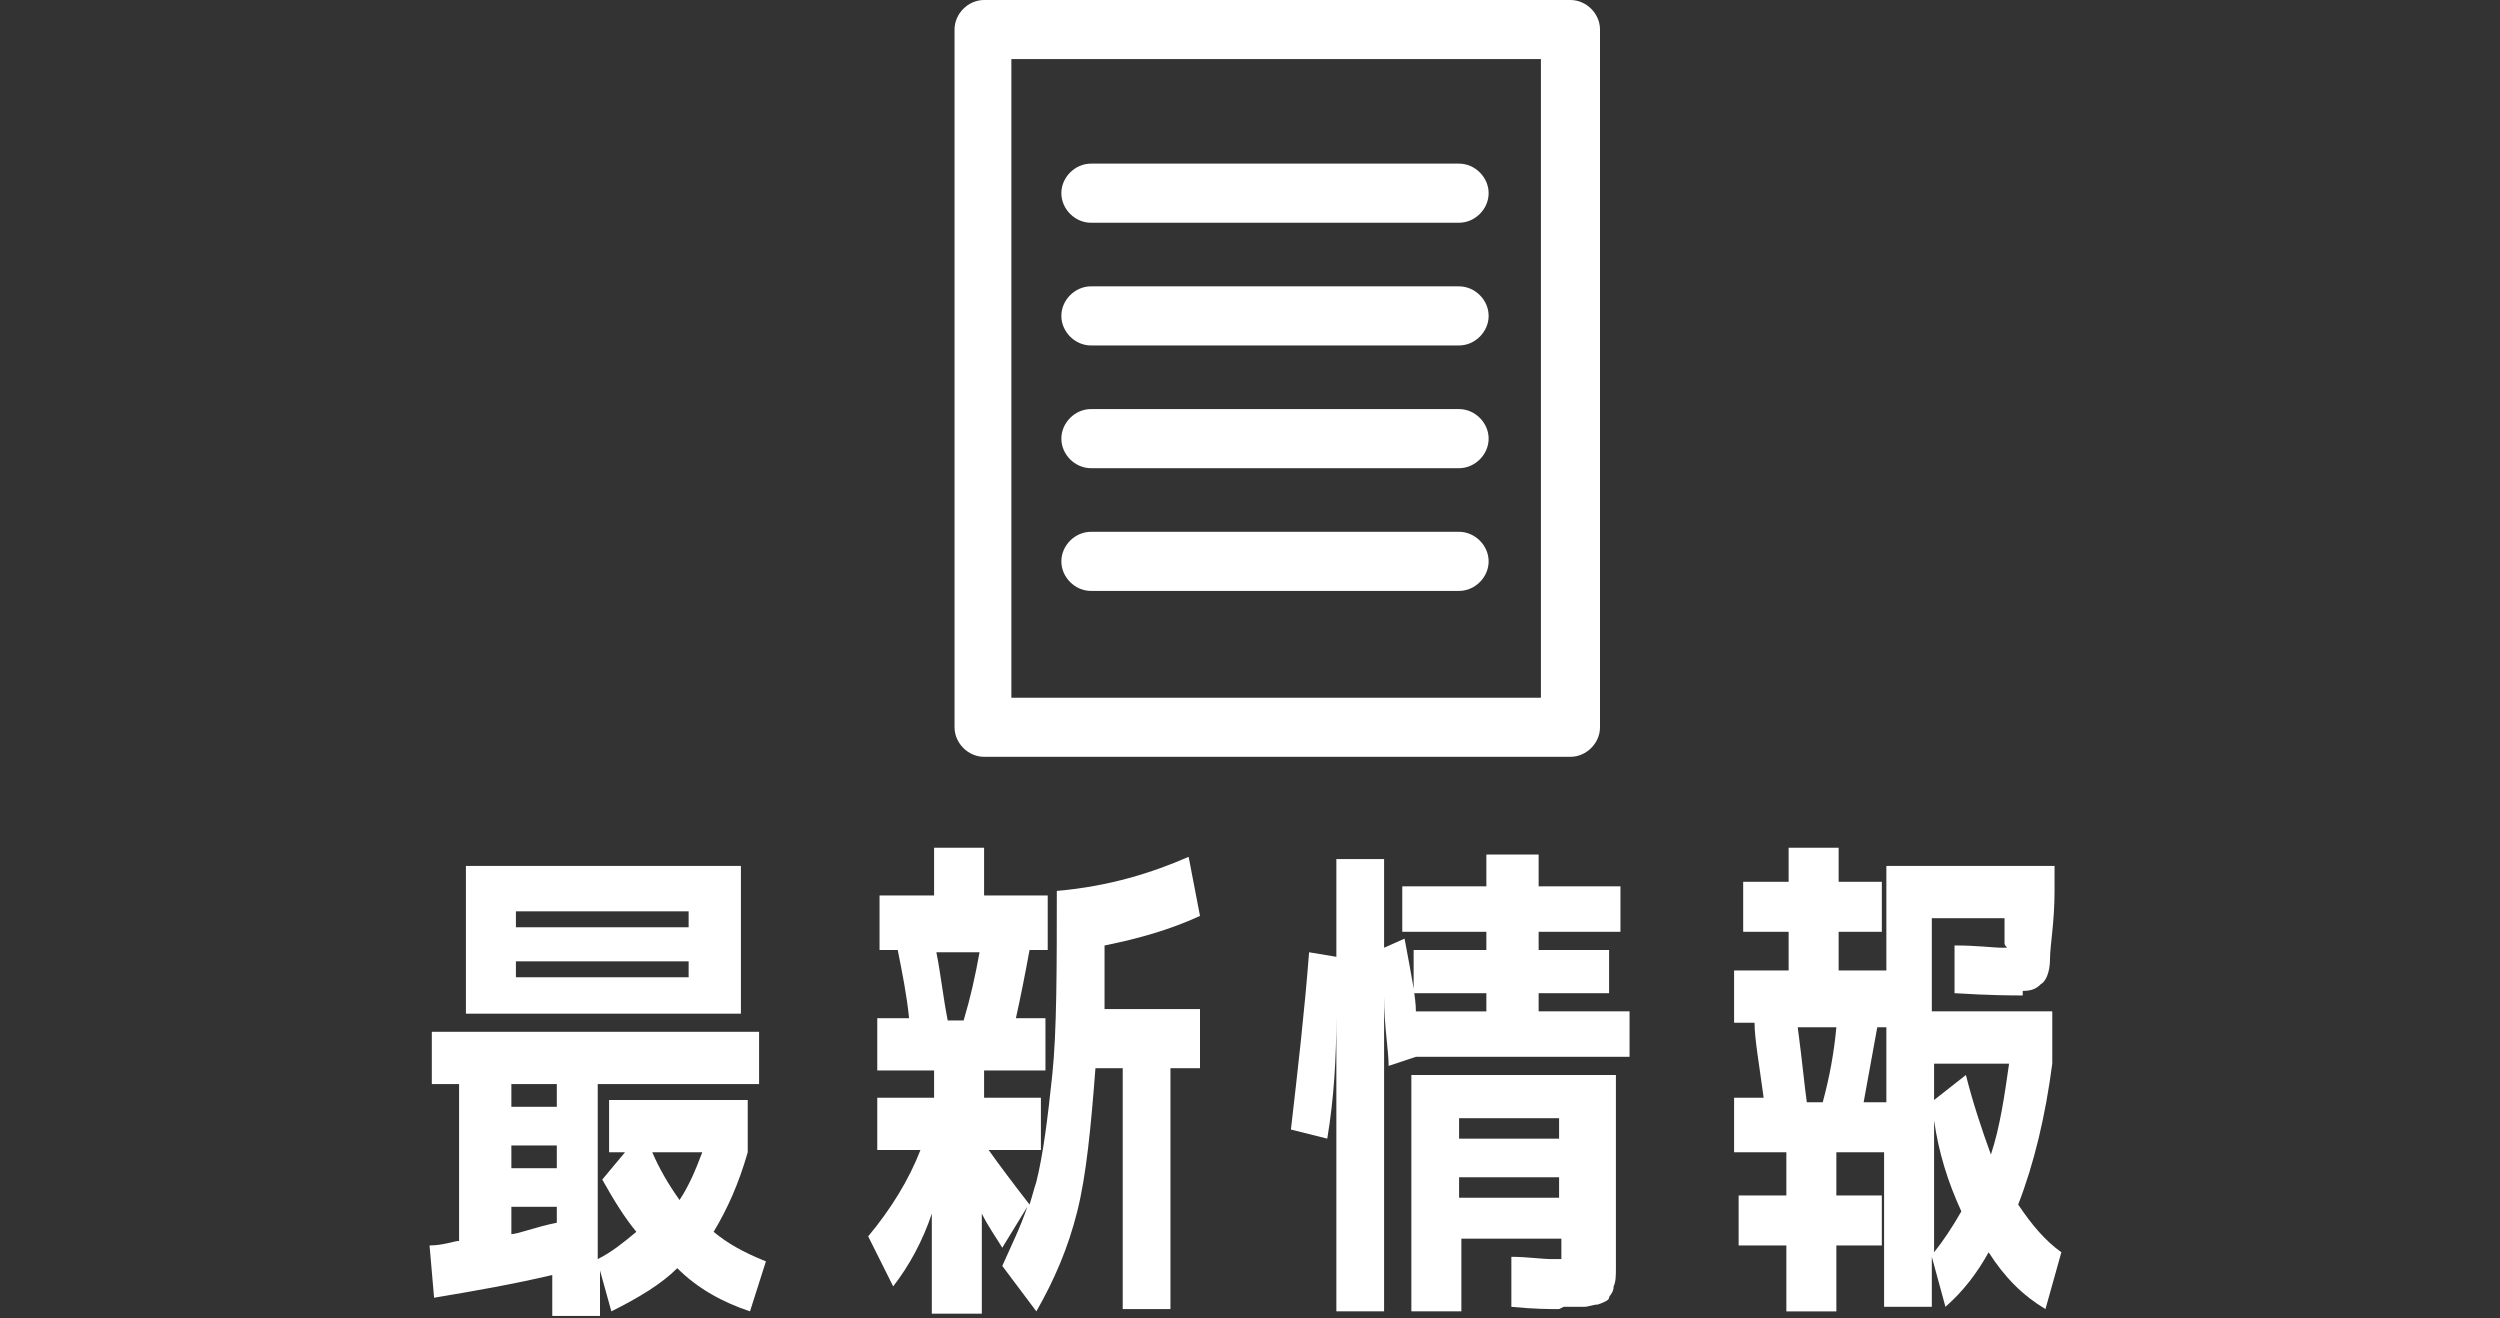
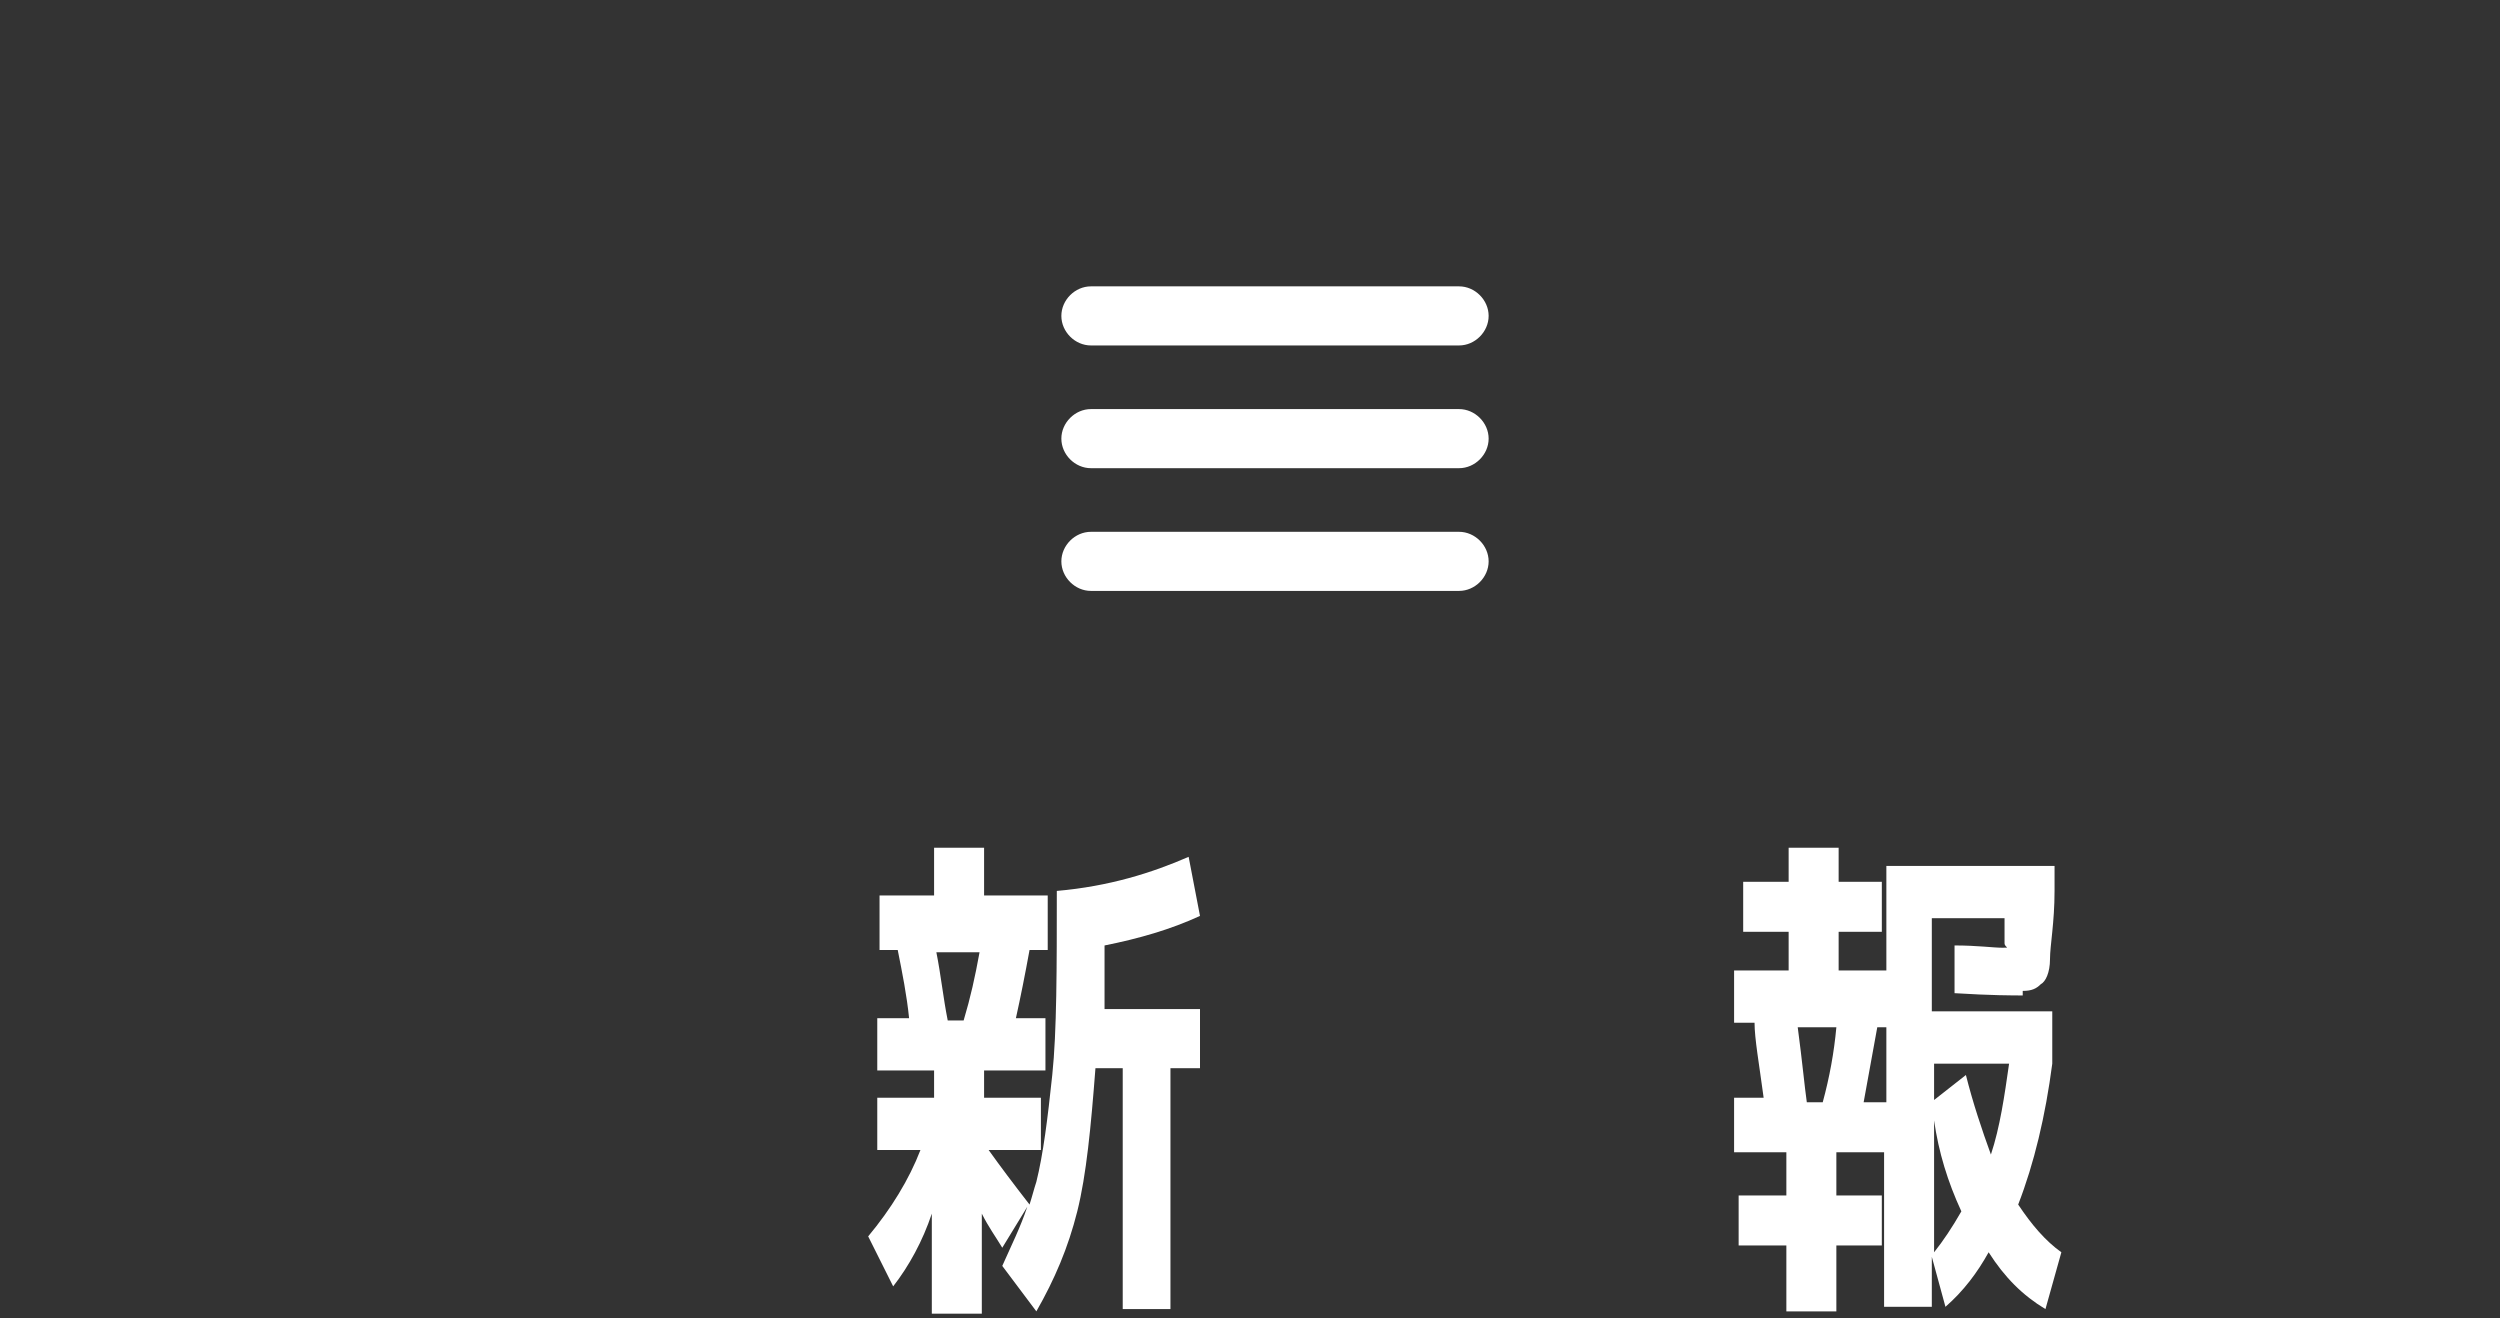
<svg xmlns="http://www.w3.org/2000/svg" width="110" height="58" version="1.1" viewBox="0 0 110 58">
  <rect x="0" y="0" width="110" height="58" fill="#333333" stroke="none" />
  <defs>
    <style>
      .cls-1 {
        fill: #fff;
      }
    </style>
  </defs>
  <g>
    <g id="_レイヤー_1" data-name="レイヤー_1">
      <g>
        <g>
-           <path class="cls-1" d="M26.8,50.7v-2.3h6.1v2.3c-.4,1.4-.9,2.5-1.5,3.5.6.5,1.3.9,2.3,1.3l-.7,2.2c-1.2-.4-2.3-1-3.2-1.9-.7.7-1.7,1.3-2.9,1.9l-.5-1.8v2h-2.1v-1.8c-1.7.4-3.4.7-5.2,1l-.2-2.3c.6,0,1.1-.2,1.3-.2v-6.9h-1.2v-2.3h14.4v2.3h-7.1v7.7c.6-.3,1.1-.7,1.7-1.2-.5-.6-1-1.4-1.5-2.3l1-1.2h-1ZM20.5,44.6v-6.5h12.1v6.5h-12.1ZM24.5,47.7h-2v1h2v-1ZM22.5,51.4h2v-1h-2v1ZM24.5,53.8v-.7h-2v1.2c.3,0,1-.3,2-.5ZM22.7,40.8h7.6v-.7h-7.6v.7ZM22.7,42.3v.7h7.6v-.7h-7.6ZM28.7,50.7c.3.7.7,1.4,1.2,2.1.4-.6.7-1.3,1-2.1h-2.2Z" />
          <path class="cls-1" d="M48.3,44.4h4.5v2.6h-1.3v10.6h-2.1v-10.6h-1.2c-.2,2.6-.4,4.7-.8,6.3s-1,3-1.8,4.4l-1.5-2c.4-.9.8-1.7,1.1-2.6l-1.1,1.8c-.3-.5-.6-.9-.9-1.5v4.4h-2.2v-4.4c-.4,1.2-1,2.3-1.7,3.2l-1.1-2.2c1-1.2,1.8-2.5,2.3-3.8h-1.9v-2.3h2.5v-1.2h-2.5v-2.3h1.4c-.1-1-.3-2-.5-3h-.8v-2.4h2.4v-2.1h2.2v2.1h2.8v2.4h-.8c-.2,1.1-.4,2.1-.6,3h1.3v2.3h-2.7v1.2h2.5v2.3h-2.3c.5.7,1.1,1.5,1.8,2.4.1-.3.2-.7.3-1,.3-1.2.5-2.8.7-4.7s.2-4.7.2-8.1c2.3-.2,4.2-.8,5.8-1.5l.5,2.6c-1.3.6-2.7,1-4.2,1.3v2.8ZM41.7,44.9h.7c.3-1,.5-1.9.7-3h-1.9c.2,1,.3,2,.5,3Z" />
-           <path class="cls-1" d="M67.8,44.5h3.9v2h-9.4l-1.2.4c0-.7-.2-1.7-.2-3.1v13.9h-2.1v-13c0,1.8-.1,3.6-.4,5.4l-1.6-.4c.3-2.6.6-5.2.8-7.8l1.2.2v-4.3h2.1v3.9l.9-.4c.3,1.6.5,2.6.5,3.2h3.1v-.8h-3.2v-1.9h3.2v-.8h-3.7v-2h3.7v-1.4h2.3v1.4h3.6v2h-3.6v.8h3.1v1.9h-3.1v.8ZM68.6,57.6c-.4,0-1.1,0-2.1-.1v-2.2c.7,0,1.3.1,1.8.1s.4,0,.4,0,0-.2,0-.5v-.4h-4.4v3.2h-2.2v-10.4h9v7.3c0,.5,0,.9,0,1.2,0,.3,0,.6-.1.8,0,.3-.2.4-.2.5,0,.1-.2.2-.5.3-.2,0-.4.1-.6.1-.2,0-.5,0-.9,0ZM64.2,50.1h4.4v-.9h-4.4v.9ZM64.2,51.8v.9h4.4v-.9h-4.4Z" />
          <path class="cls-1" d="M89,43.8c-.4,0-1.4,0-3-.1v-2.1c1,0,1.7.1,2.1.1s.1,0,.1-.2,0-.5,0-1.1h-3.2v4.1h5.3v2.3c-.3,2.3-.8,4.4-1.5,6.2.6.9,1.2,1.6,1.9,2.1l-.7,2.5c-1-.6-1.8-1.4-2.5-2.5-.5.9-1.1,1.7-1.9,2.4l-.6-2.2v2.2h-2.1v-6.8h-2.1v1.9h2v2.2h-2v2.9h-2.2v-2.9h-2.1v-2.2h2.1v-1.9h-2.3v-2.4h1.3c-.2-1.5-.4-2.6-.4-3.3h-.9v-2.3h2.4v-1.7h-2v-2.2h2v-1.5h2.2v1.5h1.9v2.2h-1.9v1.7h2.1v-4.6h7.4v1.1c0,1.4-.2,2.4-.2,3,0,.6-.2,1-.4,1.1-.2.2-.4.3-.8.3ZM79.5,48.5h.7c.3-1.1.5-2.2.6-3.3h-1.7c.2,1.5.3,2.6.4,3.3ZM83,48.5v-3.3h-.4c-.2,1.1-.4,2.2-.6,3.3h1ZM85.1,48.4l1.4-1.1c.3,1.2.7,2.4,1.1,3.5.4-1.2.6-2.6.8-4h-3.3v1.5ZM85.1,49.2v5.9c.4-.5.8-1.1,1.2-1.8-.6-1.3-1-2.6-1.2-4Z" />
        </g>
-         <path class="cls-1" d="M69.1,33.3h-25.8c-.7,0-1.3-.6-1.3-1.3V1.3c0-.7.6-1.3,1.3-1.3h25.8c.7,0,1.3.6,1.3,1.3v30.7c0,.7-.6,1.3-1.3,1.3ZM44.5,30.7h23.3V2.6h-23.3v28.2Z" />
-         <path class="cls-1" d="M64.2,9.8h-16.2c-.7,0-1.3-.6-1.3-1.3s.6-1.3,1.3-1.3h16.2c.7,0,1.3.6,1.3,1.3s-.6,1.3-1.3,1.3Z" />
        <path class="cls-1" d="M64.2,15.2h-16.2c-.7,0-1.3-.6-1.3-1.3s.6-1.3,1.3-1.3h16.2c.7,0,1.3.6,1.3,1.3s-.6,1.3-1.3,1.3Z" />
        <path class="cls-1" d="M64.2,20.6h-16.2c-.7,0-1.3-.6-1.3-1.3s.6-1.3,1.3-1.3h16.2c.7,0,1.3.6,1.3,1.3s-.6,1.3-1.3,1.3Z" />
        <path class="cls-1" d="M64.2,26h-16.2c-.7,0-1.3-.6-1.3-1.3s.6-1.3,1.3-1.3h16.2c.7,0,1.3.6,1.3,1.3s-.6,1.3-1.3,1.3Z" />
      </g>
    </g>
  </g>
</svg>